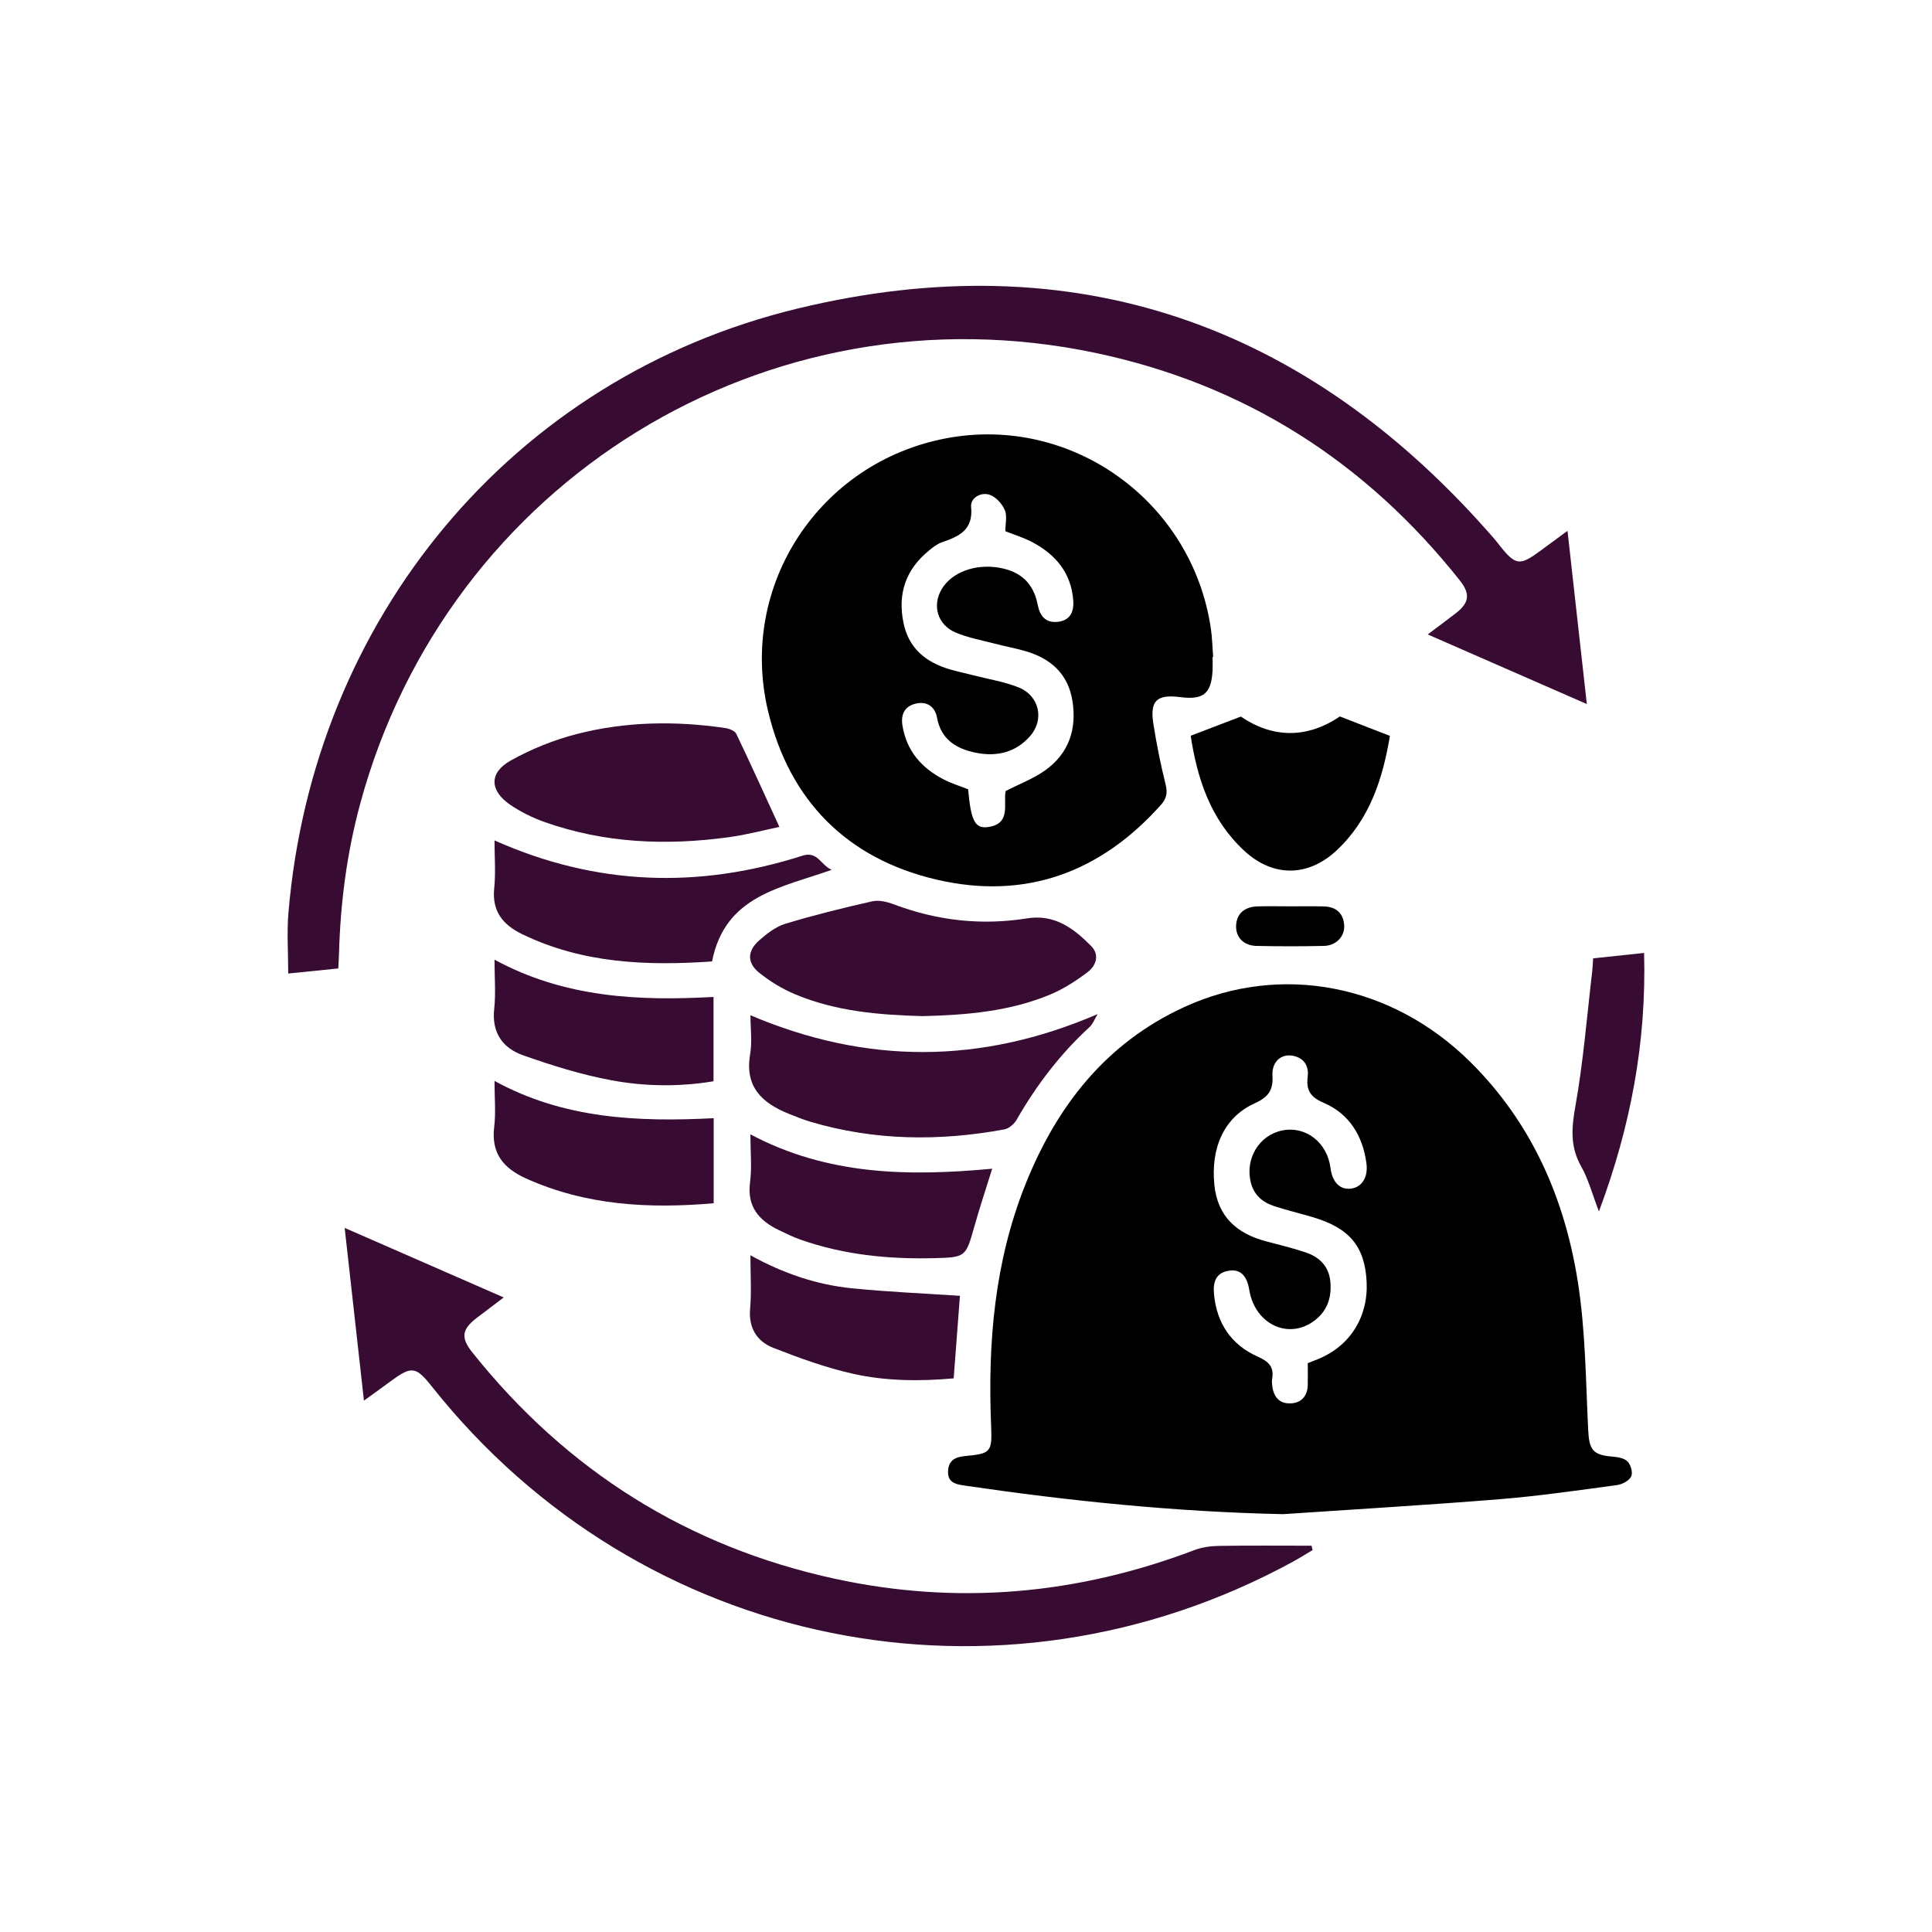
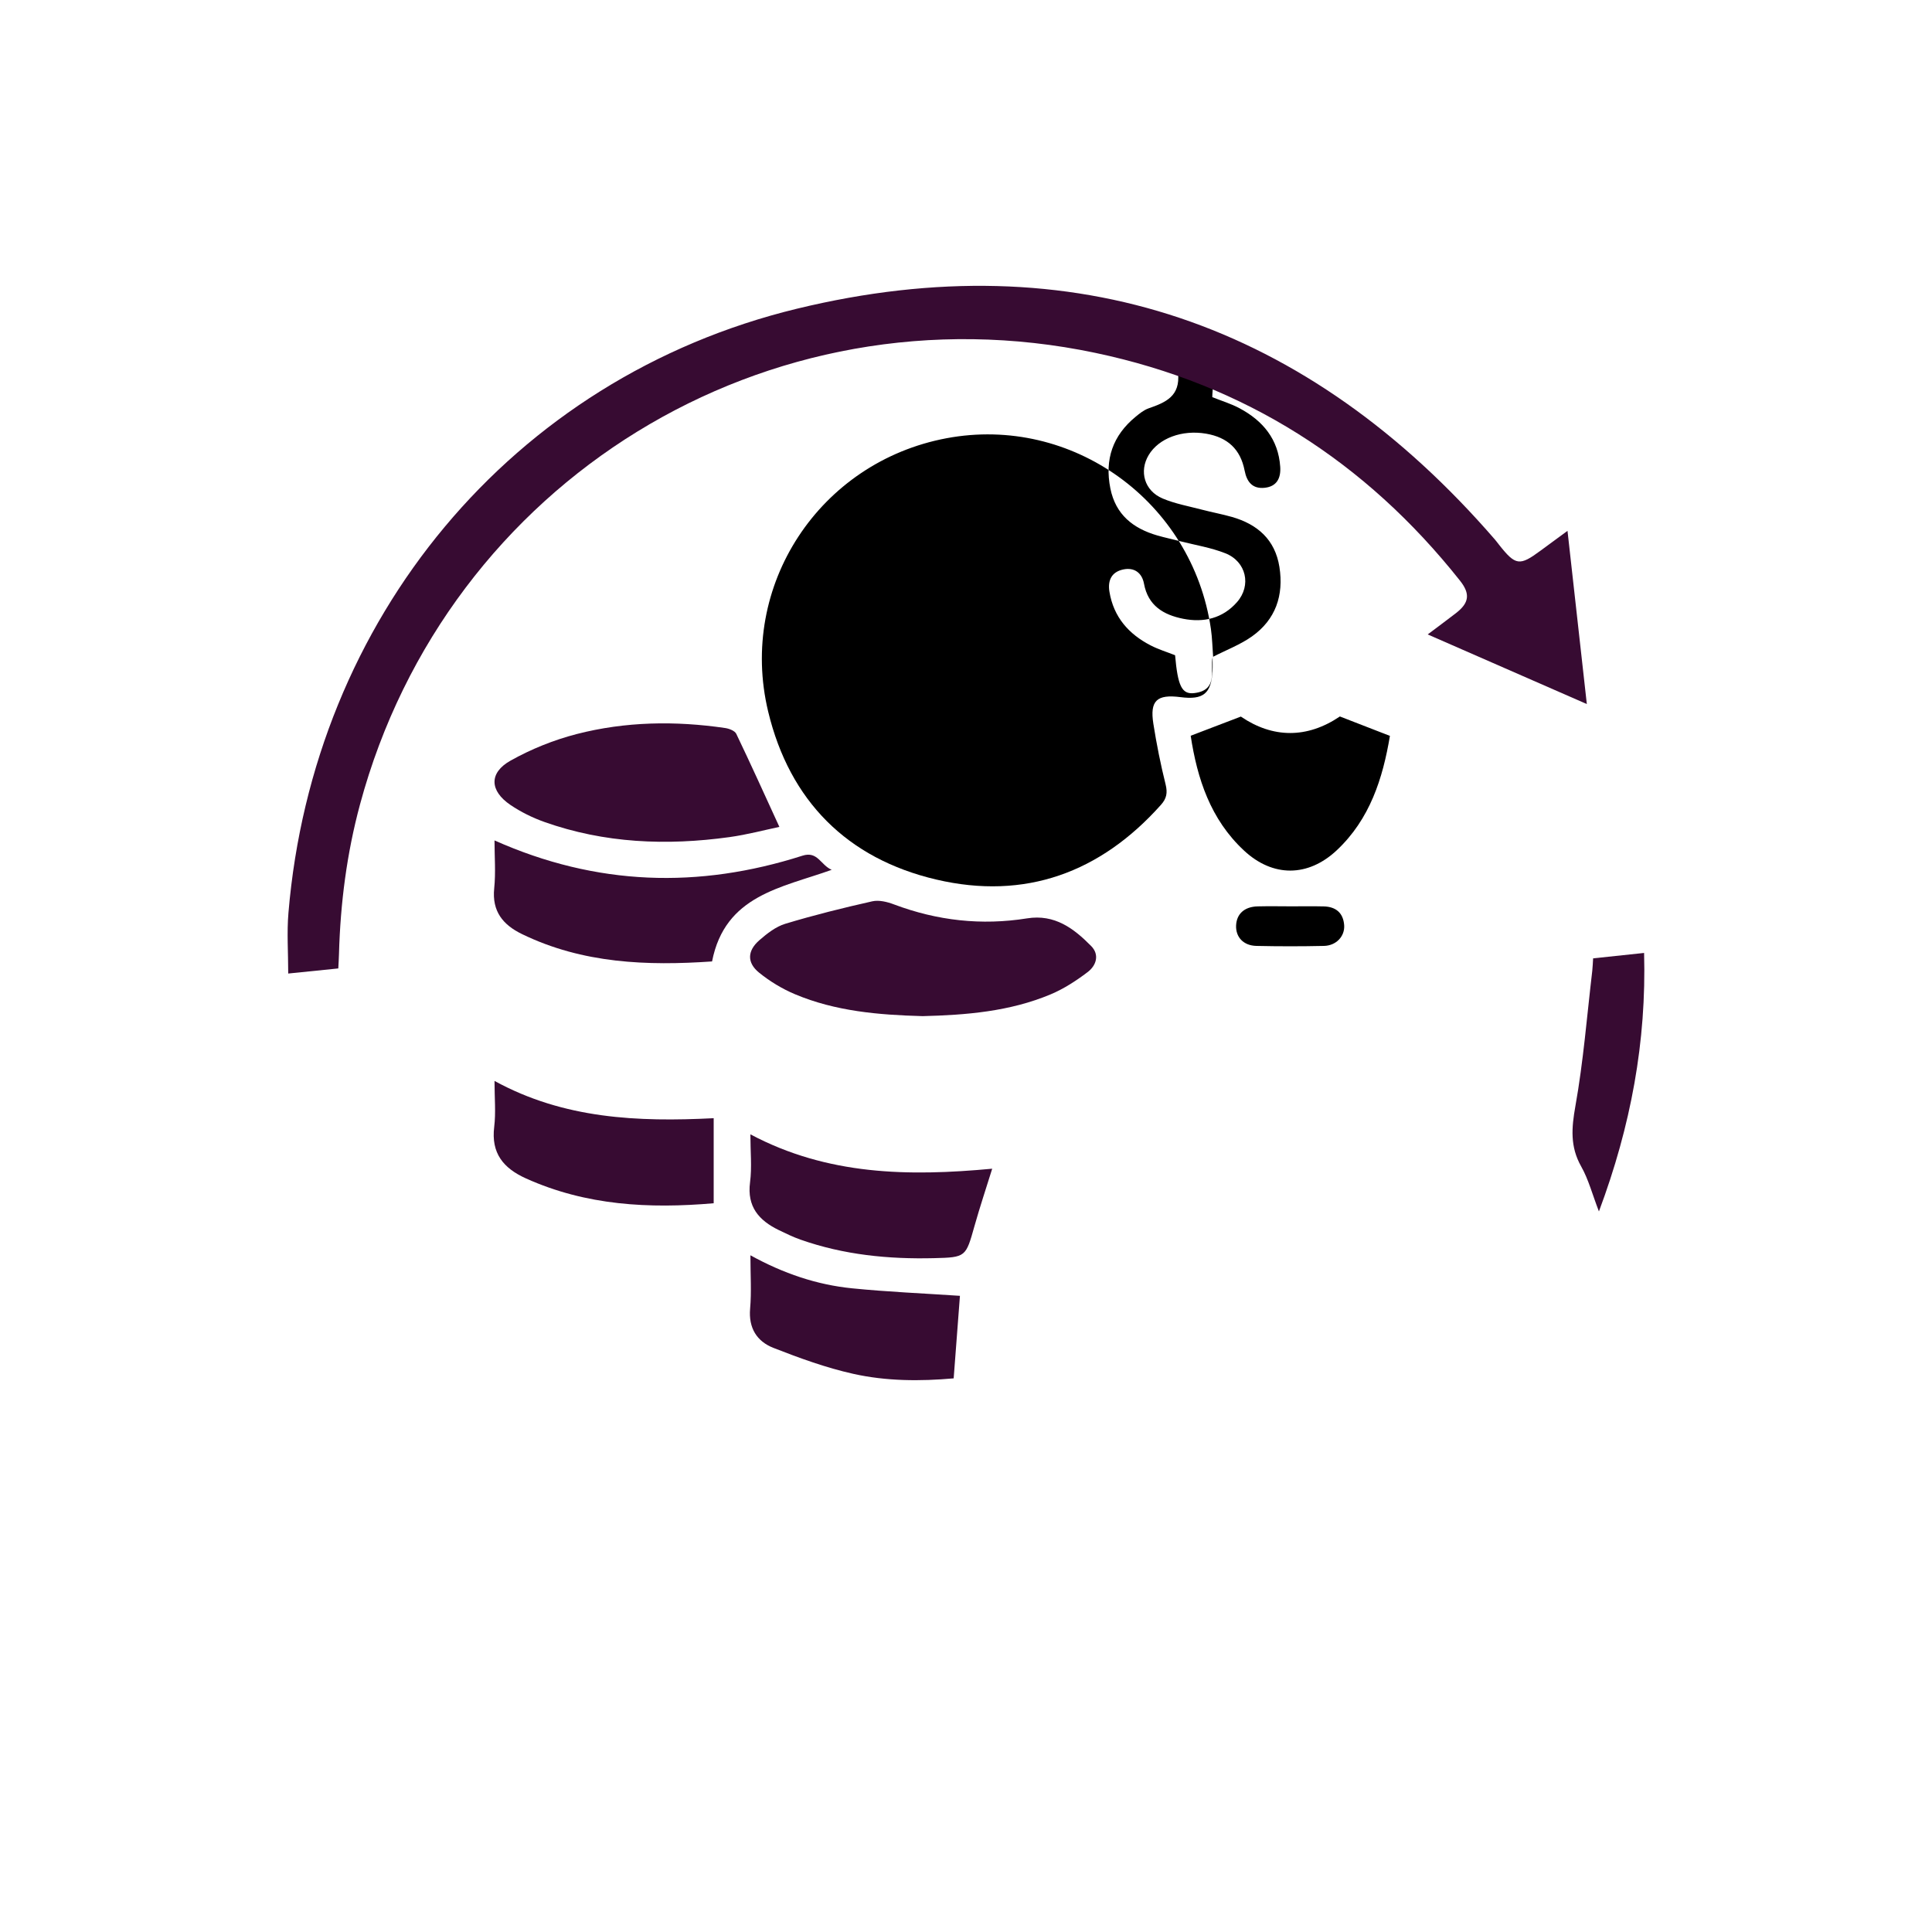
<svg xmlns="http://www.w3.org/2000/svg" id="Layer_1" data-name="Layer 1" viewBox="0 0 500 500">
  <defs>
    <style>
      .cls-1 {
        fill: #370b32;
      }
    </style>
  </defs>
-   <path d="M331.93,391.86c-27.76-.59-55.23-3.41-82.6-7.44-2.19-.32-4.11-.88-3.97-3.72.14-2.82,1.92-3.63,4.37-3.87,6.7-.63,7.06-.99,6.77-7.89-.89-21.36.87-42.37,8.88-62.42,8.09-20.26,20.82-36.58,41.09-45.89,25.04-11.5,53.75-5.89,74.03,14.19,15.93,15.77,24.48,35.38,27.87,57.09,1.96,12.56,2.03,25.42,2.65,38.17.25,5.09,1.18,6.47,6.23,6.89,1.38.11,3.11.38,3.97,1.27.84.86,1.41,2.93.93,3.88-.56,1.1-2.33,2.04-3.68,2.22-10.13,1.36-20.26,2.84-30.44,3.66-18.68,1.51-37.39,2.6-56.09,3.87ZM338.45,352.78c1.05-.41,1.94-.75,2.82-1.11,8.2-3.41,12.88-10.96,12.41-20.01-.48-9.13-4.47-13.88-14.04-16.69-3.27-.96-6.58-1.75-9.81-2.8-3.05-.99-5.31-2.86-6.13-6.18-1.51-6.11,2.14-12.2,8.11-13.42,6.09-1.25,11.67,3.07,12.52,9.69.47,3.65,2.39,5.65,5.16,5.37,2.92-.3,4.63-2.89,4.14-6.58-.96-7.13-4.45-12.81-11.08-15.65-3.47-1.49-4.54-3.27-4.12-6.72.31-2.54-.67-4.59-3.35-5.34-3.22-.9-5.99,1.22-5.77,5.05.23,3.86-1.14,5.58-4.68,7.19-7.8,3.55-11.34,11.43-10.35,21.1.83,8.11,5.74,12.54,13.29,14.55,3.41.91,6.85,1.73,10.19,2.84,3.58,1.19,6.11,3.49,6.52,7.53.44,4.34-.87,7.96-4.54,10.49-6.68,4.6-15.01.39-16.43-8.25-.62-3.78-2.36-5.47-5.33-4.97-3.43.57-4.07,3.05-3.8,6,.68,7.56,4.45,13.17,11.31,16.22,2.93,1.3,4.29,2.73,3.72,5.86-.09.47-.02.97.02,1.46.27,2.97,1.77,4.94,4.85,4.78,2.83-.14,4.32-2,4.37-4.87.03-1.82,0-3.64,0-5.55Z" />
-   <path d="M313.81,170.04c0,1.22.06,2.44-.01,3.65-.34,5.82-2.4,7.49-8.27,6.73-6.14-.79-7.99.89-7.04,6.9.83,5.27,1.88,10.53,3.17,15.7.53,2.15.26,3.62-1.18,5.24-15.69,17.61-35.23,24.74-58.16,19.37-23.06-5.4-37.97-20.37-43.52-43.48-7.83-32.63,13.33-64.59,46.18-70.74,32.47-6.07,63.6,16.36,68.4,49.33.35,2.4.39,4.85.58,7.28-.05,0-.1,0-.14,0ZM260.25,204.73c3.62-1.86,7.19-3.2,10.2-5.34,6.14-4.36,8.26-10.64,7.1-17.98-1.12-7.07-5.68-11.05-12.3-12.94-2.57-.73-5.21-1.21-7.79-1.89-3.4-.89-6.92-1.52-10.13-2.88-4.73-2-6.14-7.03-3.61-11.25,2.61-4.35,8.63-6.59,14.84-5.53,5.61.96,8.92,4.05,9.99,9.57.57,2.93,2.04,4.76,5.16,4.44,3.15-.32,4.25-2.49,4.05-5.44-.49-7.14-4.48-11.91-10.52-15.14-2.2-1.18-4.64-1.91-7.06-2.88,0-1.9.52-3.95-.14-5.48-.71-1.63-2.32-3.42-3.93-3.95-2.3-.76-5.02.84-4.79,3.16.61,6.04-3.21,7.64-7.63,9.17-1.22.43-2.33,1.33-3.35,2.17-5.91,4.85-8.05,11.04-6.54,18.55,1.36,6.79,5.89,10.36,12.17,12.18,1.98.57,4.01.99,6,1.51,3.88.99,7.9,1.63,11.6,3.1,5.41,2.14,6.79,8.32,3.01,12.63-3.71,4.23-8.63,5.37-13.96,4.31-5.05-1.01-9.07-3.36-10.12-9.09-.51-2.78-2.51-4.27-5.35-3.67-3,.63-4.08,2.78-3.59,5.77,1.08,6.55,4.98,10.96,10.69,13.9,2.02,1.04,4.23,1.71,6.3,2.53.7,7.94,1.73,10.19,4.97,9.8,6.3-.75,4.07-6.08,4.74-9.32Z" />
+   <path d="M313.81,170.04c0,1.22.06,2.44-.01,3.65-.34,5.82-2.4,7.49-8.27,6.73-6.14-.79-7.99.89-7.04,6.9.83,5.27,1.88,10.53,3.17,15.7.53,2.15.26,3.62-1.18,5.24-15.69,17.61-35.23,24.74-58.16,19.37-23.06-5.4-37.97-20.37-43.52-43.48-7.83-32.63,13.33-64.59,46.18-70.74,32.47-6.07,63.6,16.36,68.4,49.33.35,2.4.39,4.85.58,7.28-.05,0-.1,0-.14,0Zc3.62-1.86,7.19-3.2,10.2-5.34,6.14-4.36,8.26-10.64,7.1-17.98-1.12-7.07-5.68-11.05-12.3-12.94-2.57-.73-5.21-1.21-7.79-1.89-3.4-.89-6.92-1.52-10.13-2.88-4.73-2-6.14-7.03-3.61-11.25,2.61-4.35,8.63-6.59,14.84-5.53,5.61.96,8.92,4.05,9.99,9.57.57,2.93,2.04,4.76,5.16,4.44,3.15-.32,4.25-2.49,4.05-5.44-.49-7.14-4.48-11.91-10.52-15.14-2.2-1.18-4.64-1.91-7.06-2.88,0-1.9.52-3.95-.14-5.48-.71-1.63-2.32-3.42-3.93-3.95-2.3-.76-5.02.84-4.79,3.16.61,6.04-3.21,7.64-7.63,9.17-1.22.43-2.33,1.33-3.35,2.17-5.91,4.85-8.05,11.04-6.54,18.55,1.36,6.79,5.89,10.36,12.17,12.18,1.98.57,4.01.99,6,1.51,3.88.99,7.9,1.63,11.6,3.1,5.41,2.14,6.79,8.32,3.01,12.63-3.71,4.23-8.63,5.37-13.96,4.31-5.05-1.01-9.07-3.36-10.12-9.09-.51-2.78-2.51-4.27-5.35-3.67-3,.63-4.08,2.78-3.59,5.77,1.08,6.55,4.98,10.96,10.69,13.9,2.02,1.04,4.23,1.71,6.3,2.53.7,7.94,1.73,10.19,4.97,9.8,6.3-.75,4.07-6.08,4.74-9.32Z" />
  <path class="cls-1" d="M405.67,137.39c1.71,15.28,3.32,29.77,5,44.82-13.91-6.08-27.33-11.96-41.18-18.02,2.73-2.06,5.08-3.78,7.37-5.56,3.37-2.63,3.68-4.96.98-8.36-24.45-30.84-55.82-50.83-94.34-58.94-84.89-17.88-167.79,33.19-190.34,116.89-3.41,12.65-5.07,25.54-5.43,38.61-.03,1.19-.11,2.38-.18,3.8-4.38.45-8.58.88-12.96,1.32,0-5.37-.38-10.59.06-15.74,6.38-75.88,57.66-138.39,131.61-156.32,71.79-17.41,132.28,3.92,180.62,59.74.4.46.75.96,1.13,1.43,4.22,5.32,5.27,5.46,10.68,1.45,2.13-1.58,4.28-3.14,6.98-5.13Z" />
-   <path class="cls-1" d="M94.19,362.48c-1.7-15.21-3.31-29.68-4.99-44.7,13.87,6.07,27.22,11.9,41.16,18-2.53,1.91-4.69,3.54-6.84,5.18-4.04,3.07-4.35,5.2-1.24,9.1,24.39,30.54,55.62,50.23,93.82,58.53,31.68,6.88,62.68,4.09,92.96-7.41,1.98-.75,4.22-1.07,6.35-1.1,8-.13,16.01-.05,24.01-.05.1.38.19.75.29,1.13-1.69,1-3.36,2.05-5.09,3-76.02,41.47-168.87,22.62-222.74-45.19-4.31-5.43-5.31-5.55-10.99-1.35-2.03,1.5-4.09,2.97-6.71,4.87Z" />
  <path class="cls-1" d="M238.64,262.97c-11.24-.31-22.4-1.25-32.89-5.66-3.31-1.39-6.51-3.33-9.3-5.59-3.18-2.58-3.06-5.66.07-8.39,1.99-1.73,4.26-3.52,6.72-4.26,7.41-2.24,14.94-4.11,22.5-5.81,1.74-.39,3.88.14,5.62.8,11.19,4.21,22.67,5.5,34.45,3.61,7.14-1.14,12.08,2.6,16.58,7.16,2.23,2.26,1.31,5.06-.89,6.73-2.96,2.25-6.19,4.35-9.6,5.78-10.61,4.45-21.9,5.36-33.26,5.64Z" />
  <path class="cls-1" d="M201.7,214c-3.77.79-8.33,2.01-12.96,2.65-16.24,2.24-32.3,1.6-47.89-3.94-3.06-1.09-6.07-2.58-8.76-4.4-5.39-3.66-5.58-8.31.04-11.46,5.33-2.99,11.2-5.35,17.12-6.88,12.62-3.25,25.51-3.45,38.41-1.56,1.04.15,2.51.71,2.89,1.51,3.76,7.83,7.33,15.75,11.15,24.07Z" />
-   <path class="cls-1" d="M284.07,262.44c-.82,1.36-1.24,2.58-2.07,3.34-7.61,6.98-13.77,15.07-18.9,24.01-.63,1.1-1.99,2.28-3.18,2.5-16.87,3.1-33.65,2.93-50.21-1.99-1.86-.55-3.67-1.29-5.47-2.01-6.95-2.78-11.55-6.95-10.11-15.42.56-3.29.09-6.76.09-10.12,29.92,12.71,59.51,12.77,89.85-.3Z" />
  <path class="cls-1" d="M127.98,217.5c26.42,11.78,52.84,12.54,79.7,3.95,3.94-1.26,4.68,2.41,7.56,3.66-13.06,4.67-27.6,6.56-30.96,23.71-16.75,1.15-33.46.57-49.21-7.09-4.89-2.38-7.78-5.88-7.17-11.82.42-4.07.08-8.22.08-12.41Z" />
  <path d="M359.71,190.45c-1.84,10.99-5.17,21.55-13.78,29.62-7.41,6.94-16.5,6.99-23.93.1-8.75-8.1-12.17-18.72-13.85-29.76,4.48-1.71,8.52-3.25,12.98-4.96,8.27,5.64,17.15,5.71,25.63-.03,4.32,1.68,8.35,3.24,12.96,5.03Z" />
  <path class="cls-1" d="M194.21,293.57c19.98,10.62,40.95,10.91,62.57,8.89-1.61,5.17-3.21,9.96-4.58,14.82-2.26,8.02-2.2,8.13-10.49,8.33-11.75.29-23.33-.85-34.5-4.78-1.94-.68-3.81-1.59-5.67-2.49-5.13-2.5-8.25-6.04-7.43-12.35.51-3.91.09-7.94.09-12.42Z" />
  <path class="cls-1" d="M184.7,289.4v22c-16.74,1.45-33.02.59-48.57-6.42-5.84-2.63-9.07-6.52-8.23-13.35.45-3.7.08-7.5.08-11.89,17.97,9.85,37.12,10.64,56.72,9.65Z" />
-   <path class="cls-1" d="M127.98,248.36c18.05,9.81,37.09,10.73,56.68,9.65v21.82c-8.77,1.46-17.67,1.36-26.34-.24-7.81-1.44-15.51-3.85-23.02-6.51-5.22-1.85-8.07-5.85-7.4-11.97.44-4.04.08-8.16.08-12.76Z" />
  <path class="cls-1" d="M248.43,335.37c-.52,6.9-1.05,13.92-1.62,21.35-8.68.77-17.45.73-25.97-1.17-7.05-1.57-13.93-4.08-20.68-6.72-4.27-1.67-6.47-5.13-6.03-10.16.38-4.34.08-8.74.08-13.8,8.51,4.69,17.18,7.64,26.35,8.55,9.16.92,18.37,1.3,27.87,1.94Z" />
  <path class="cls-1" d="M412.3,248.02c4.47-.48,8.57-.91,13.19-1.4.63,22.91-3.41,44.77-11.69,66.9-1.71-4.44-2.7-8.3-4.6-11.66-2.89-5.12-2.49-9.98-1.49-15.6,2.07-11.57,2.99-23.34,4.37-35.04.11-.95.13-1.91.22-3.21Z" />
  <path d="M334.22,234.56c2.79,0,5.59-.05,8.38.02,3.13.08,5.04,1.69,5.27,4.86.2,2.88-2.07,5.29-5.23,5.36-5.83.13-11.67.13-17.49,0-3.36-.08-5.37-2.29-5.25-5.28.13-3.01,2.15-4.86,5.57-4.95,2.91-.07,5.83-.02,8.75-.01Z" />
</svg>